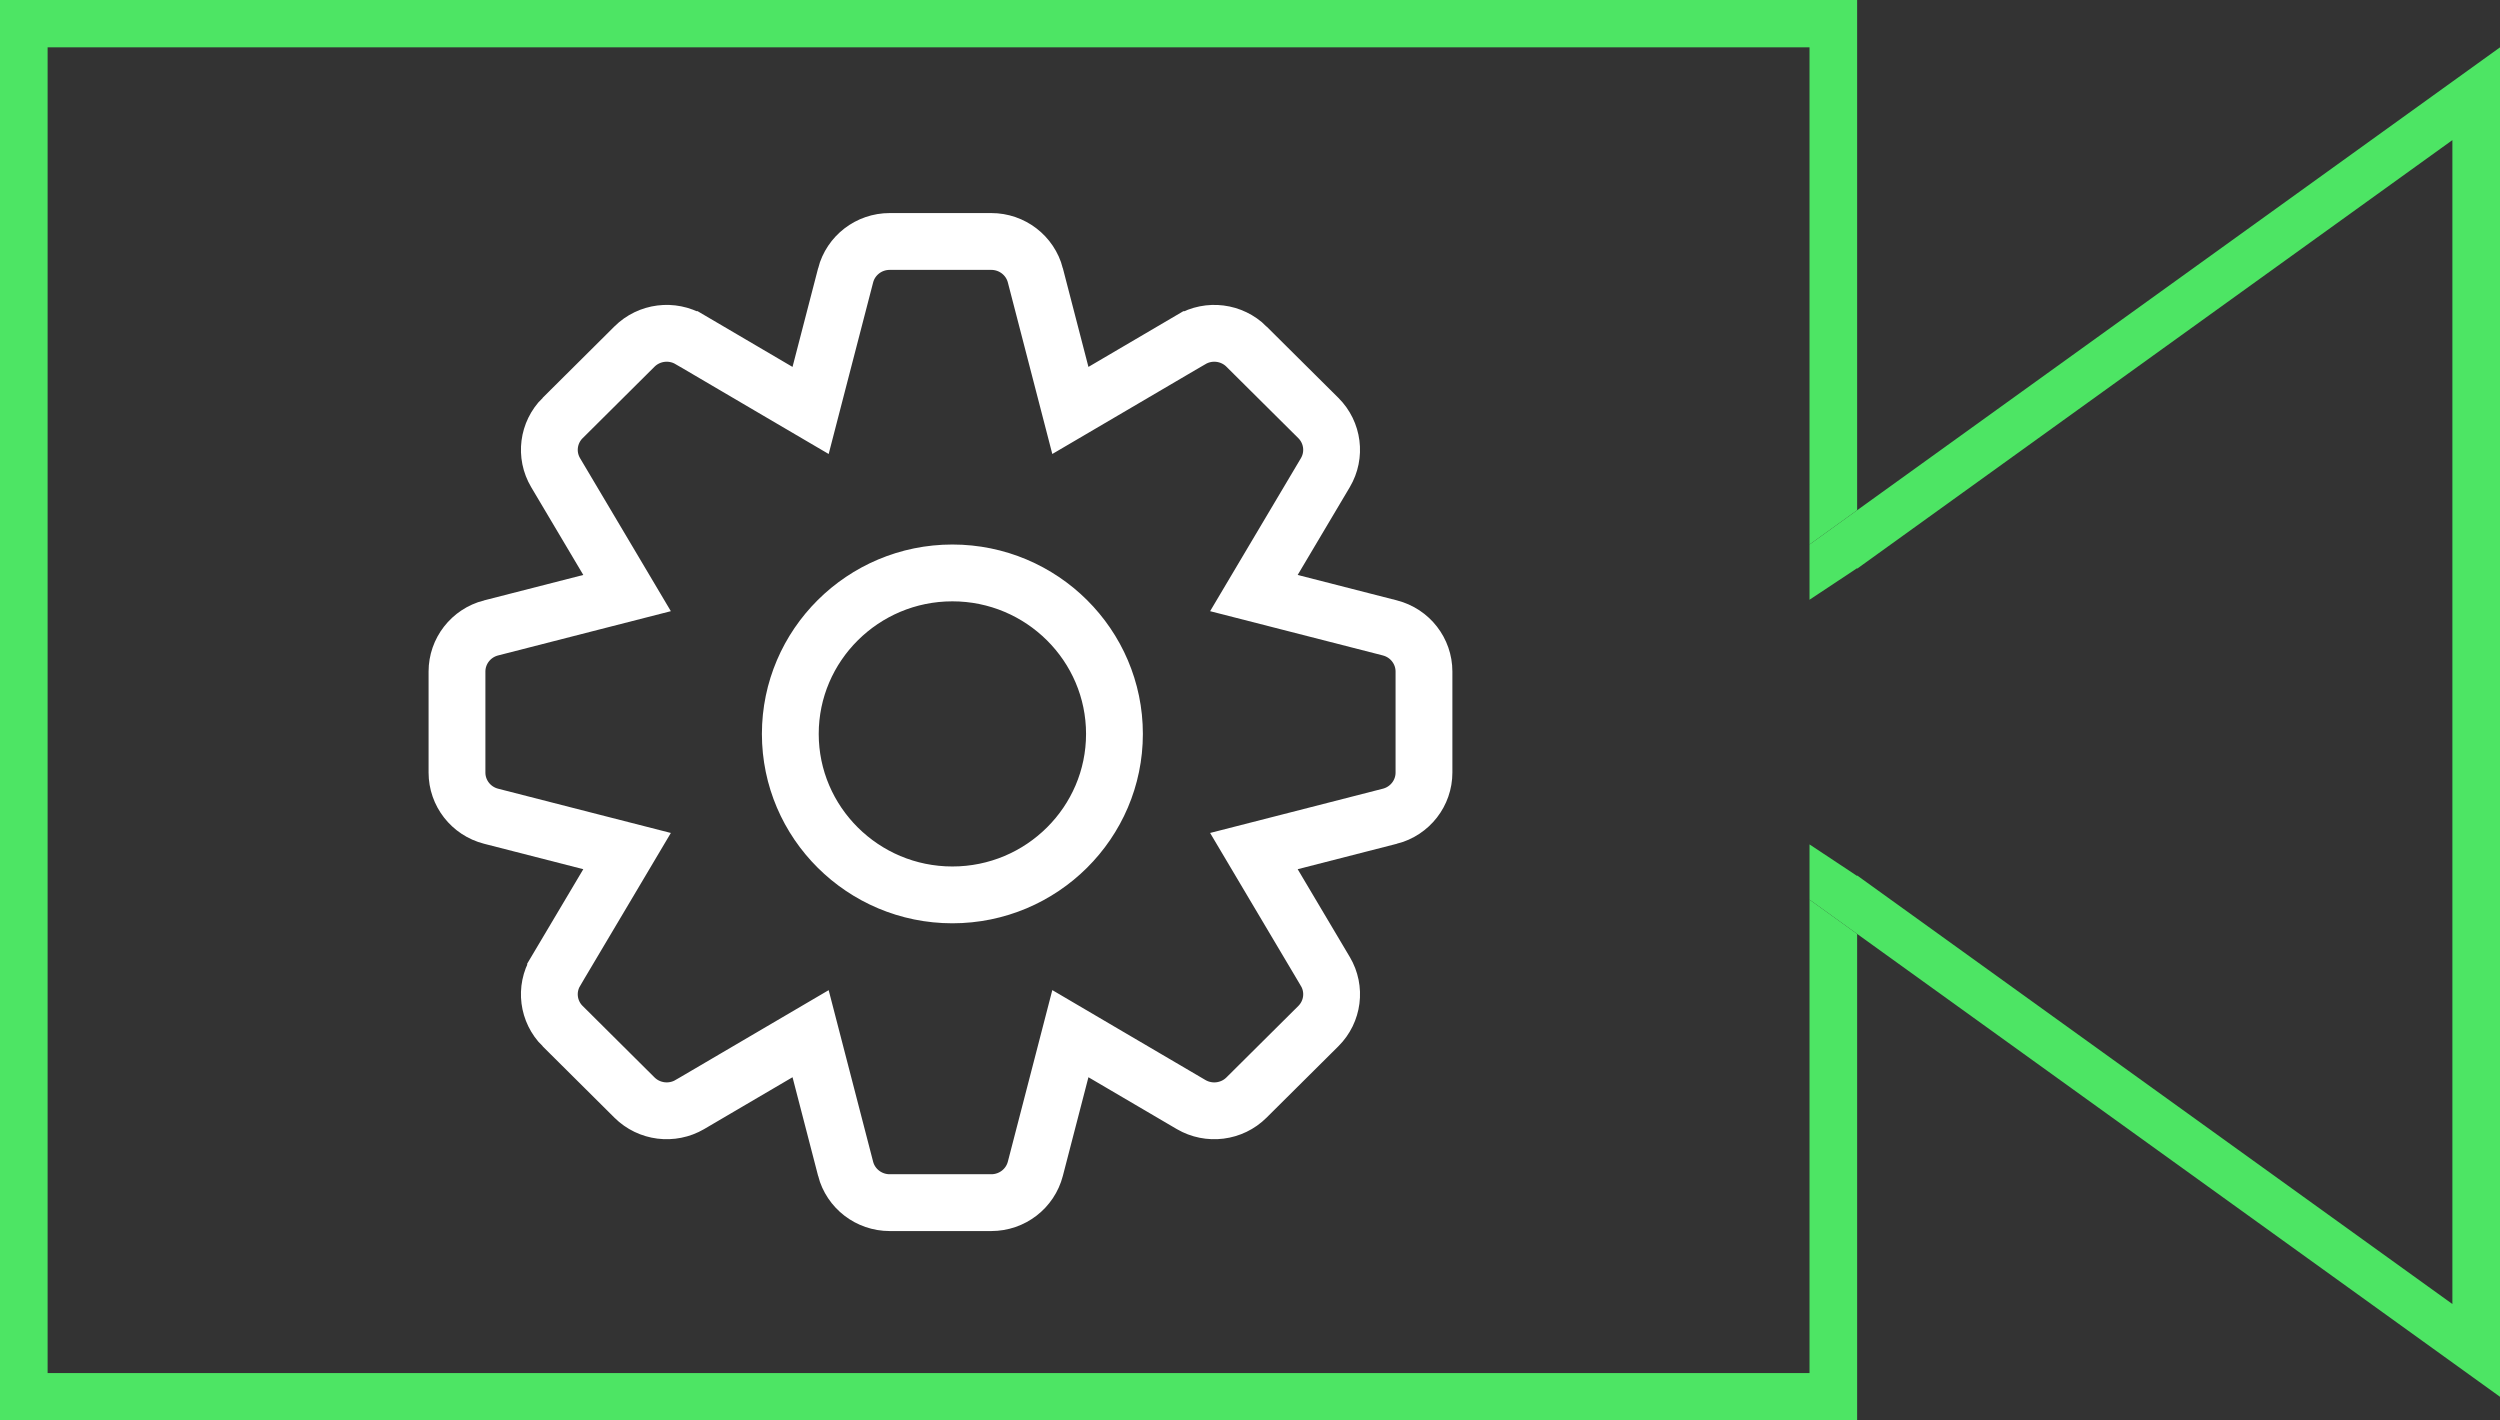
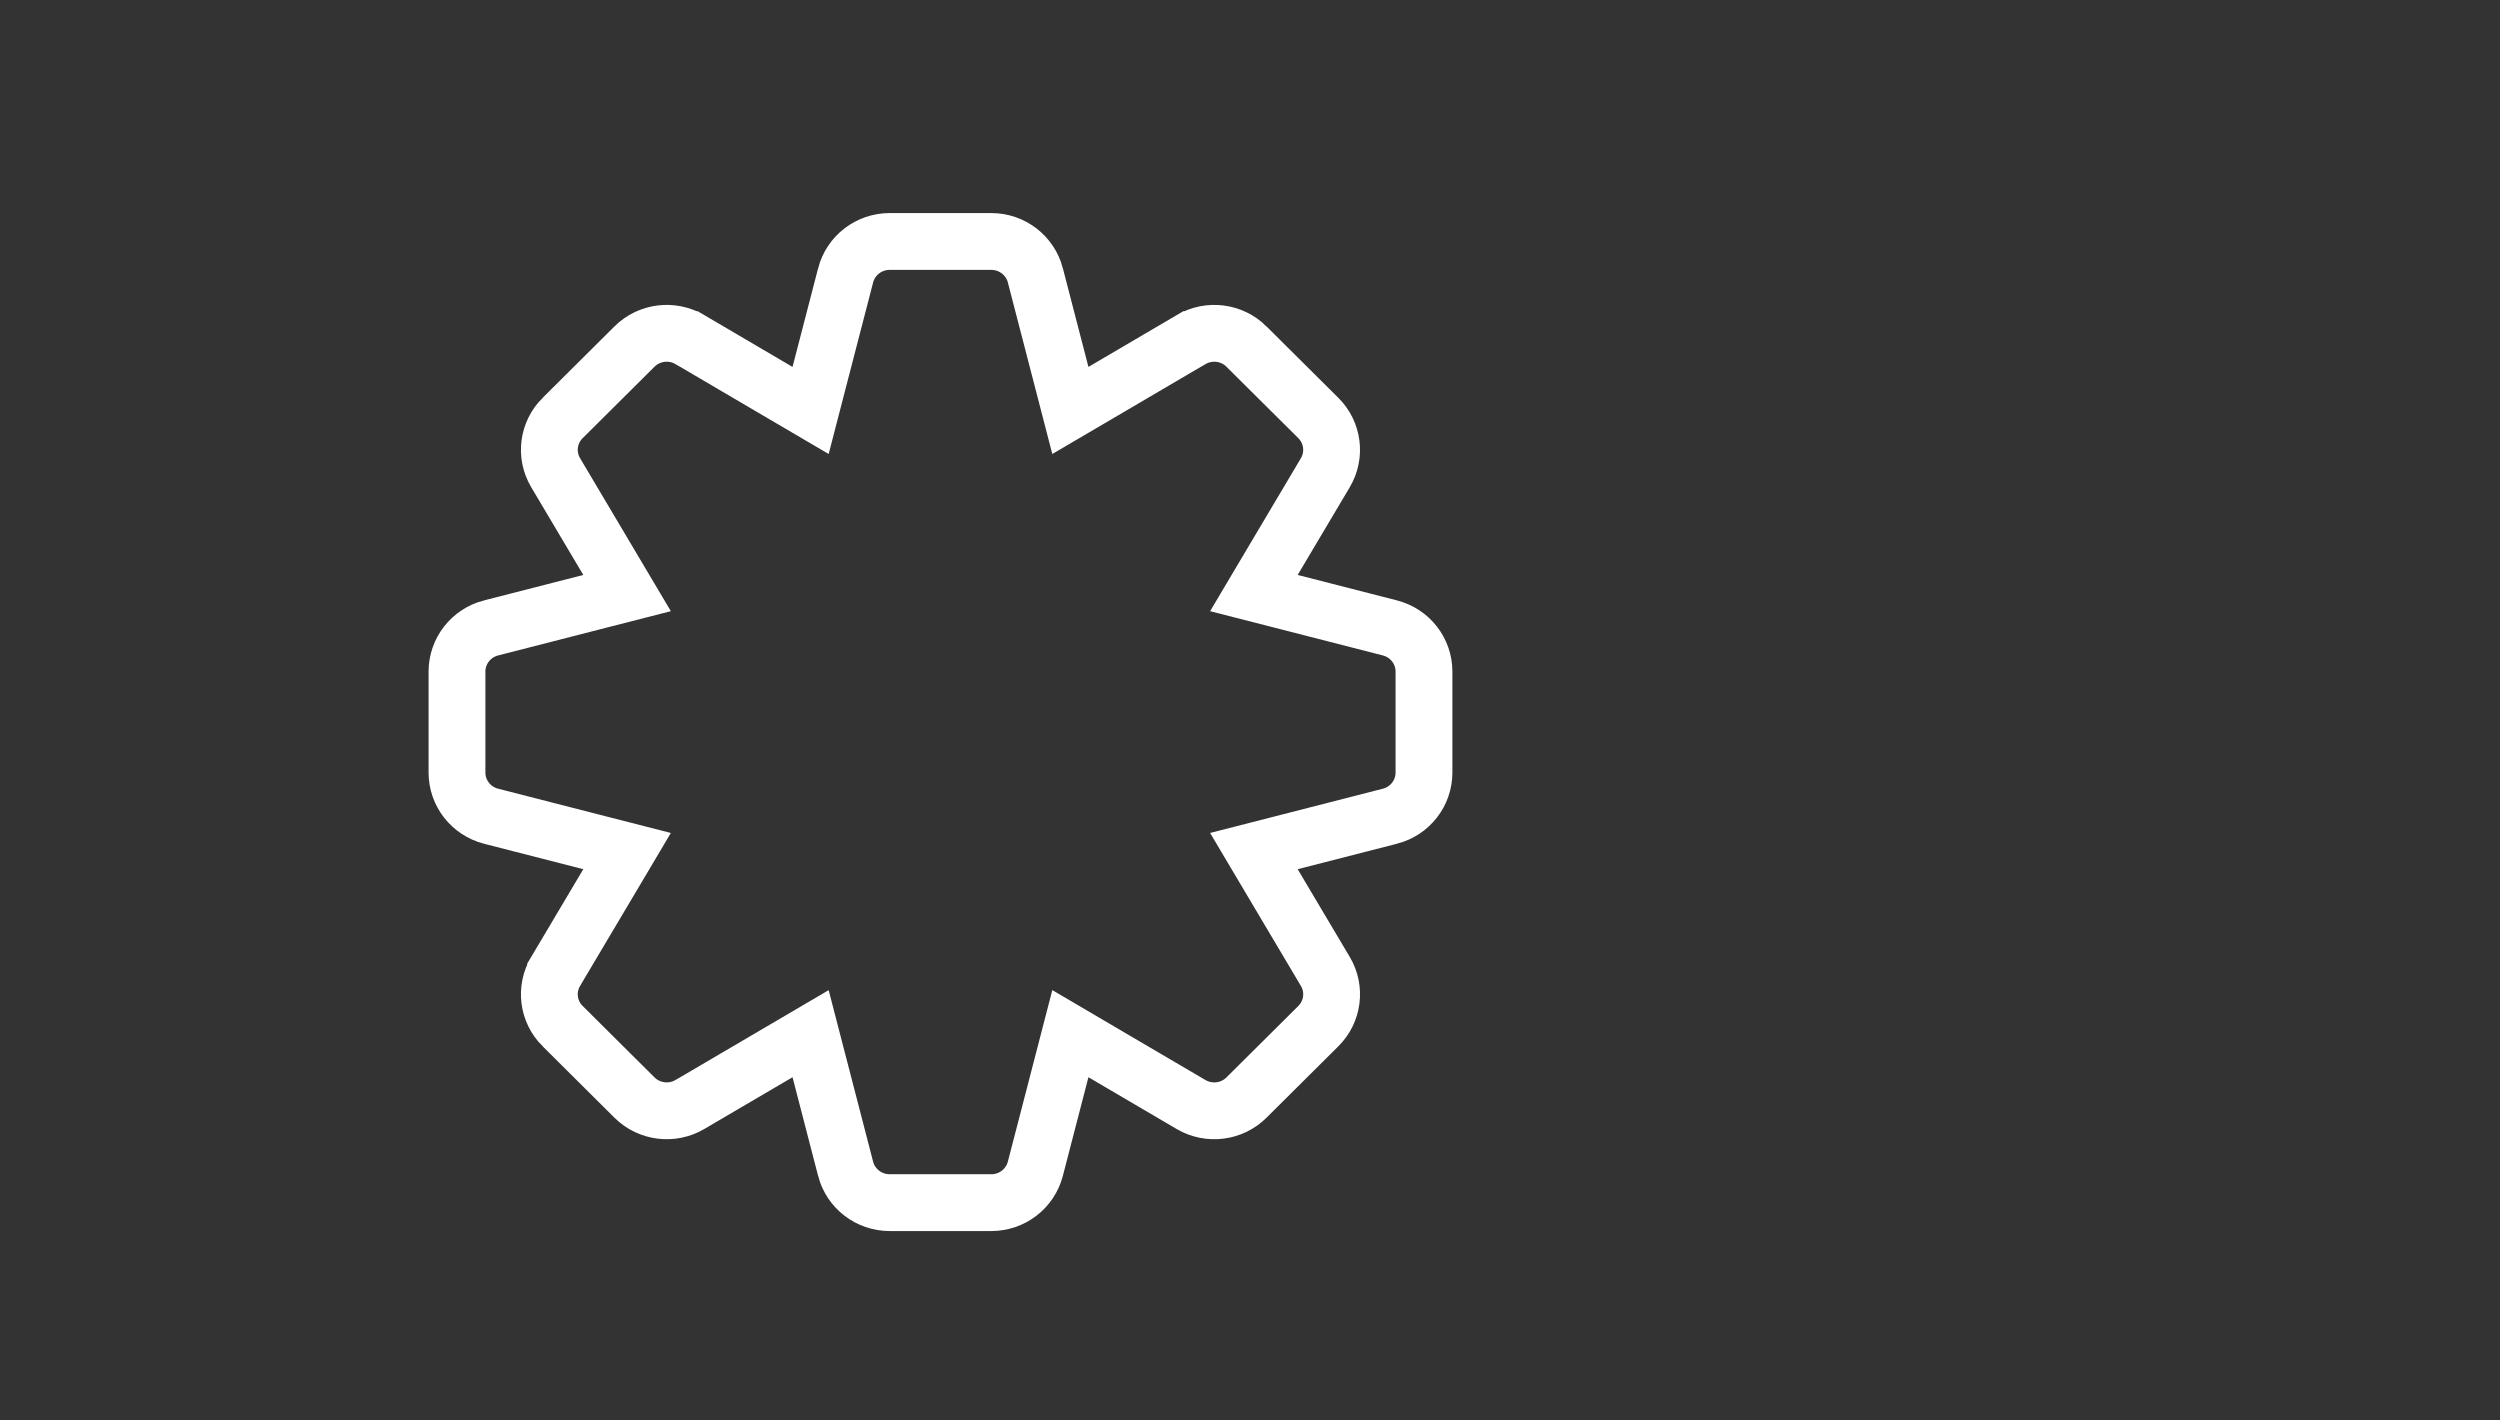
<svg xmlns="http://www.w3.org/2000/svg" width="88" height="50" viewBox="0 0 88 50" fill="none">
  <rect x="0" y="0" width="88" height="50" fill="#333333" stroke="none" />
  <path d="M48.892 22.094L48.893 22.094L48.925 22.103C49.635 22.285 50.124 22.92 50.124 23.638V27.195C50.124 27.914 49.635 28.548 48.926 28.731C48.926 28.731 48.925 28.731 48.925 28.731L45.43 29.627L44.137 29.958L44.818 31.106L46.652 34.195C46.652 34.195 46.653 34.195 46.653 34.196C47.021 34.818 46.92 35.608 46.406 36.119C46.406 36.119 46.406 36.119 46.406 36.119L43.876 38.634H43.876C43.361 39.147 42.558 39.249 41.927 38.88L38.819 37.056L37.677 36.385L37.345 37.667L36.444 41.142C36.444 41.142 36.444 41.142 36.444 41.142C36.262 41.841 35.627 42.333 34.893 42.333H31.317C30.584 42.333 29.948 41.841 29.766 41.144C29.766 41.143 29.766 41.143 29.766 41.143L28.865 37.667L28.533 36.386L27.391 37.056L24.284 38.879C24.284 38.88 24.284 38.88 24.283 38.88C23.651 39.249 22.849 39.146 22.334 38.634C22.334 38.634 22.334 38.634 22.334 38.634L19.805 36.119L19.804 36.119C19.29 35.608 19.189 34.818 19.557 34.197C19.557 34.197 19.557 34.197 19.557 34.196L21.392 31.106L22.073 29.958L20.78 29.627L17.286 28.731C16.575 28.548 16.086 27.914 16.086 27.195V23.638C16.086 22.92 16.575 22.286 17.284 22.103C17.284 22.103 17.285 22.103 17.285 22.103L20.78 21.207L22.073 20.876L21.392 19.728L19.558 16.638C19.558 16.638 19.558 16.638 19.558 16.638C19.189 16.016 19.29 15.226 19.804 14.714L19.805 14.714L22.334 12.199L22.334 12.199C22.849 11.687 23.651 11.584 24.282 11.953C24.282 11.953 24.283 11.953 24.283 11.953L27.391 13.778L28.533 14.448L28.865 13.166L29.766 9.692C29.766 9.692 29.766 9.692 29.766 9.691C29.948 8.992 30.583 8.5 31.317 8.5H34.893C35.626 8.5 36.261 8.992 36.444 9.689C36.444 9.69 36.444 9.69 36.444 9.69L37.345 13.166L37.677 14.448L38.819 13.778L41.926 11.954C41.926 11.954 41.926 11.954 41.927 11.954C42.559 11.584 43.361 11.687 43.876 12.199L43.876 12.2L46.406 14.714C46.92 15.226 47.02 16.016 46.653 16.637L44.818 19.728L44.137 20.876L45.43 21.207L48.892 22.094Z" stroke="white" stroke-width="2" />
-   <path d="M27.819 25.834C27.819 22.715 30.374 20.167 33.524 20.167C36.674 20.167 39.229 22.715 39.229 25.834C39.229 28.952 36.675 31.5 33.524 31.5C30.374 31.5 27.819 28.952 27.819 25.834Z" stroke="white" stroke-width="2" />
-   <path d="M1.676 1.667H63.695V19.167L65.371 17.96V0H0V50H65.371V32.874L63.695 31.667V48.333H1.676V1.667Z" fill="#4DE564" />
-   <path d="M86.324 45.902L65.371 30.816V30.834L63.695 29.723V31.667L88 49.167V1.667L63.695 19.167V21.111L65.371 20V20.018L86.324 4.932V45.902Z" fill="#4DE564" />
</svg>